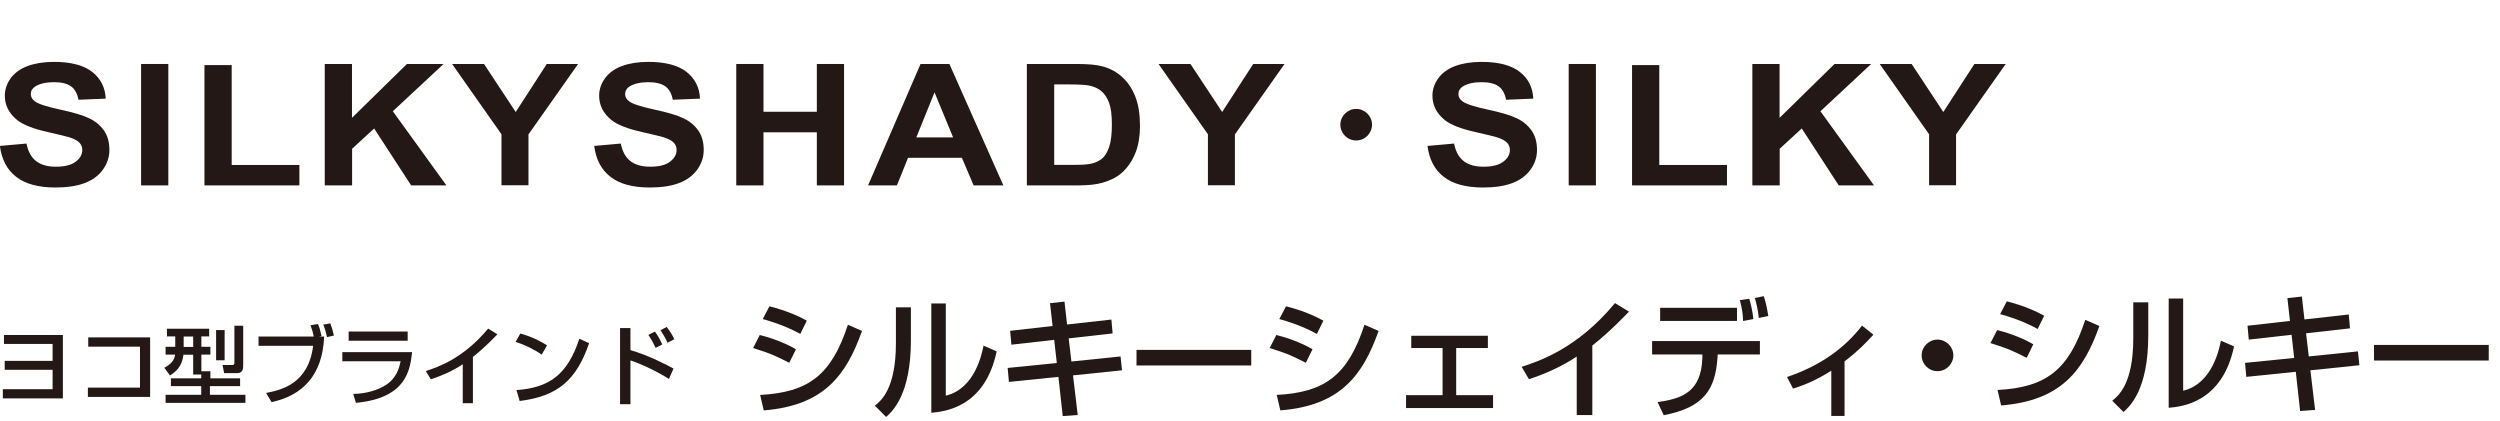
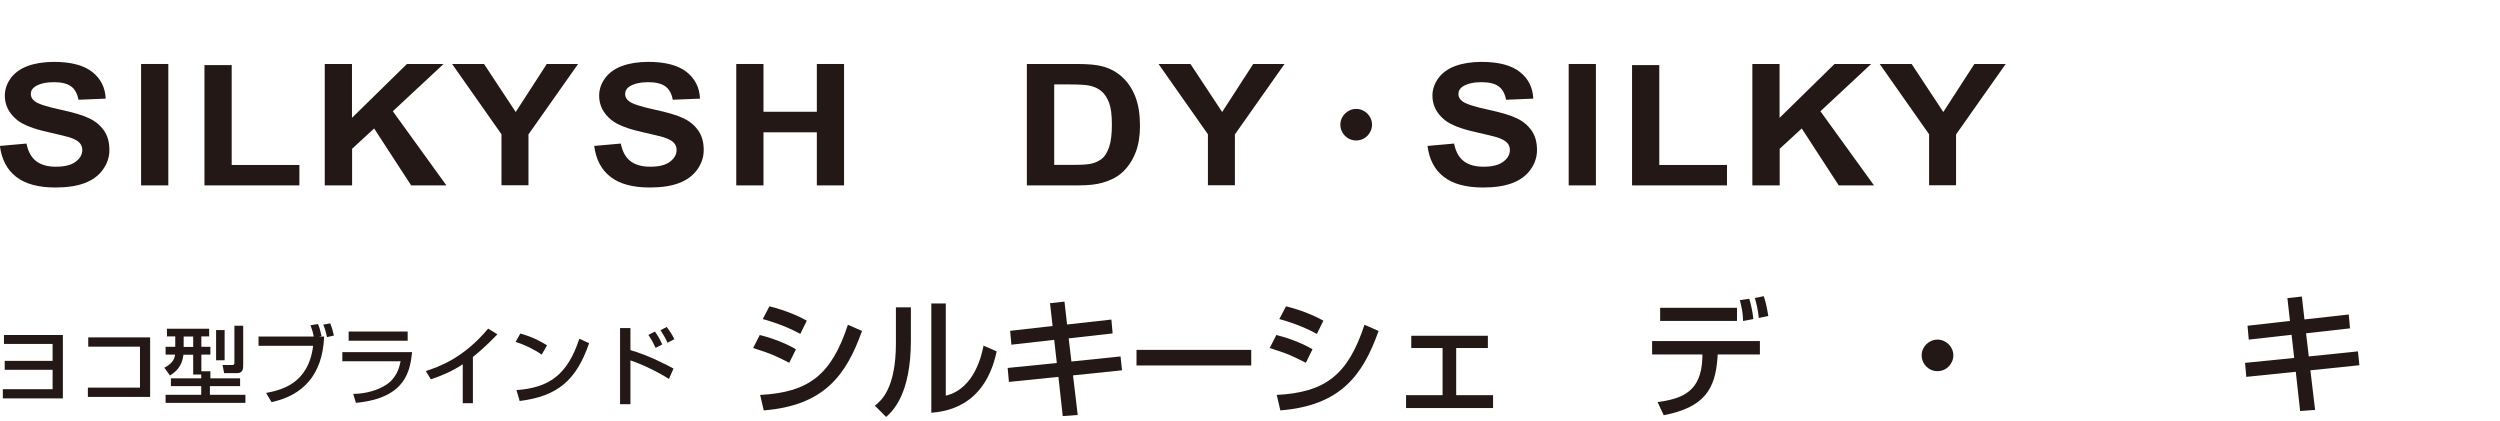
<svg xmlns="http://www.w3.org/2000/svg" id="uuid-17c70d0f-bc76-443a-abc8-5d85294dc202" data-name="レイヤー 1" width="202" height="34" viewBox="0 0 202 34">
  <g>
    <path d="m0,11.79l2.14-.19c.13.65.39,1.12.78,1.42.39.3.93.45,1.59.45.71,0,1.24-.13,1.6-.4.36-.27.54-.59.54-.95,0-.23-.08-.43-.23-.59-.15-.16-.41-.3-.79-.43-.26-.08-.84-.22-1.76-.43-1.18-.26-2.01-.59-2.48-.97-.67-.54-1-1.2-1-1.97,0-.5.16-.97.47-1.4.31-.43.77-.77,1.36-.99s1.31-.34,2.14-.34c1.37,0,2.4.27,3.09.81.69.54,1.05,1.26,1.09,2.16l-2.2.09c-.09-.5-.3-.87-.61-1.09-.31-.22-.77-.33-1.39-.33s-1.14.12-1.5.35c-.23.15-.35.35-.35.61,0,.23.11.43.33.59.28.21.95.43,2.02.66,1.07.23,1.86.46,2.37.71.51.24.91.58,1.2,1,.29.42.43.94.43,1.56,0,.56-.17,1.09-.52,1.58-.35.49-.84.85-1.47,1.09-.63.24-1.42.36-2.37.36-1.38,0-2.44-.29-3.17-.86-.74-.57-1.18-1.41-1.32-2.51Z" fill="#231815" />
    <path d="m11.4,14.98V5.17h2.2v9.81h-2.2Z" fill="#231815" />
    <path d="m16.52,14.98V5.26h2.2v8.07h5.47v1.65h-7.67Z" fill="#231815" />
    <path d="m26.24,14.98V5.17h2.2v4.35l4.44-4.35h2.96l-4.1,3.82,4.33,5.99h-2.85l-2.99-4.6-1.78,1.64v2.96h-2.2Z" fill="#231815" />
    <path d="m40.52,14.98v-4.13l-3.99-5.68h2.58l2.56,3.88,2.51-3.88h2.53l-4.01,5.69v4.11h-2.19Z" fill="#231815" />
    <path d="m48.02,11.79l2.14-.19c.13.65.39,1.12.78,1.42.39.3.93.45,1.59.45.71,0,1.24-.13,1.6-.4.36-.27.54-.59.54-.95,0-.23-.08-.43-.23-.59-.15-.16-.41-.3-.79-.43-.26-.08-.84-.22-1.76-.43-1.18-.26-2.01-.59-2.48-.97-.67-.54-1-1.2-1-1.97,0-.5.16-.97.47-1.4.31-.43.77-.77,1.36-.99s1.31-.34,2.14-.34c1.37,0,2.4.27,3.09.81.69.54,1.05,1.26,1.09,2.16l-2.2.09c-.09-.5-.3-.87-.61-1.09-.31-.22-.77-.33-1.39-.33s-1.14.12-1.5.35c-.23.15-.35.35-.35.61,0,.23.11.43.33.59.28.21.95.43,2.02.66,1.07.23,1.86.46,2.37.71.51.24.91.58,1.2,1,.29.42.43.94.43,1.56,0,.56-.17,1.09-.52,1.58-.35.49-.84.85-1.47,1.09-.63.24-1.42.36-2.37.36-1.38,0-2.44-.29-3.17-.86-.74-.57-1.18-1.41-1.32-2.51Z" fill="#231815" />
    <path d="m59.49,14.98V5.17h2.2v3.86h4.31v-3.86h2.2v9.81h-2.2v-4.29h-4.31v4.29h-2.2Z" fill="#231815" />
-     <path d="m81.06,14.98h-2.39l-.95-2.23h-4.35l-.9,2.23h-2.33l4.24-9.81h2.33l4.36,9.81Zm-4.05-3.88l-1.5-3.64-1.47,3.64h2.97Z" fill="#231815" />
    <path d="m82.98,5.17h4.02c.91,0,1.6.06,2.07.19.64.17,1.19.47,1.64.9.46.43.8.96,1.04,1.59.24.63.36,1.4.36,2.32,0,.81-.11,1.5-.33,2.09-.27.71-.66,1.29-1.17,1.73-.38.33-.9.6-1.55.78-.49.14-1.13.21-1.95.21h-4.14V5.17Zm2.2,1.66v6.49h1.64c.61,0,1.06-.03,1.33-.09.36-.08.65-.22.89-.41.24-.19.43-.51.58-.95s.22-1.04.22-1.8-.07-1.34-.22-1.75c-.15-.41-.36-.72-.62-.95-.27-.23-.61-.38-1.02-.46-.31-.06-.91-.09-1.81-.09h-.99Z" fill="#231815" />
    <path d="m97.6,14.98v-4.13l-3.99-5.68h2.58l2.56,3.88,2.51-3.88h2.53l-4.01,5.69v4.11h-2.19Z" fill="#231815" />
  </g>
  <g>
    <path d="m115.35,11.79l2.14-.19c.13.65.39,1.12.78,1.42.39.3.93.45,1.59.45.71,0,1.24-.13,1.6-.4.36-.27.54-.59.54-.95,0-.23-.08-.43-.23-.59-.15-.16-.41-.3-.79-.43-.26-.08-.84-.22-1.76-.43-1.18-.26-2.01-.59-2.48-.97-.67-.54-1-1.2-1-1.97,0-.5.16-.97.47-1.4.31-.43.77-.77,1.36-.99s1.31-.34,2.14-.34c1.37,0,2.4.27,3.09.81.69.54,1.05,1.26,1.09,2.16l-2.2.09c-.09-.5-.3-.87-.61-1.09-.31-.22-.77-.33-1.39-.33s-1.14.12-1.5.35c-.23.15-.35.35-.35.61,0,.23.11.43.33.59.28.21.95.43,2.02.66,1.07.23,1.86.46,2.37.71.51.24.91.58,1.2,1,.29.42.43.94.43,1.56,0,.56-.17,1.09-.52,1.58-.35.49-.84.85-1.47,1.09-.63.24-1.42.36-2.37.36-1.38,0-2.44-.29-3.17-.86-.74-.57-1.18-1.41-1.32-2.51Z" fill="#231815" />
    <path d="m126.75,14.98V5.17h2.2v9.81h-2.2Z" fill="#231815" />
    <path d="m131.87,14.98V5.26h2.2v8.07h5.47v1.65h-7.67Z" fill="#231815" />
    <path d="m141.59,14.98V5.17h2.2v4.35l4.44-4.35h2.96l-4.1,3.82,4.33,5.99h-2.85l-2.99-4.6-1.78,1.64v2.96h-2.2Z" fill="#231815" />
    <path d="m155.87,14.98v-4.13l-3.99-5.68h2.58l2.56,3.88,2.51-3.88h2.53l-4.01,5.69v4.11h-2.19Z" fill="#231815" />
  </g>
  <path d="m110.86,10.07c0,.69-.56,1.28-1.28,1.28s-1.28-.58-1.28-1.28.59-1.27,1.28-1.27,1.28.57,1.28,1.27Z" fill="#231815" />
  <g>
    <path d="m5.08,27.06v5.13H.23v-.74h4.02v-1.57H.38v-.72h3.87v-1.37H.32v-.72h4.75Z" fill="#231815" />
    <path d="m12.13,27.25v4.82h-5.03v-.75h4.21v-3.31h-4.18v-.75h5Z" fill="#231815" />
    <path d="m16.27,30.26h-.66v-1.6h-.79c-.11,1.01-.68,1.42-1.09,1.68l-.45-.63c.76-.39.84-.84.87-1.06h-.77v-.63h.78v-.84h-.67v-.62h3.41v.62h-.63v.84h.73v.63h-.73v1.35h.73v.57h2.4v.63h-2.44v.7h2.87v.65h-6.45v-.65h2.88v-.7h-2.45v-.63h2.45v-.32Zm-1.43-3.07v.84h.77v-.84h-.77Zm2.62-.52h.69v2.44h-.69v-2.44Zm1.48-.35h.71v3.17c0,.28-.01.66-.5.66h-1.04l-.13-.66h.81c.15,0,.15-.12.15-.19v-2.98Z" fill="#231815" />
    <path d="m25.69,26.18c.13.29.19.53.29.97l-.2.04h.41c-.12,3.13-1.75,4.77-4.25,5.3l-.44-.74c1.12-.22,3.42-.67,3.8-3.81h-4.41v-.75h4.46c-.08-.4-.16-.64-.26-.91l.6-.1Zm.73,1.06c-.05-.28-.18-.74-.3-1.01l.57-.1c.13.34.19.55.29.98l-.56.13Z" fill="#231815" />
    <path d="m33.3,28.44c-.17,1.45-.44,3.72-4.54,4.11l-.22-.72c.4-.01,1.56-.06,2.6-.7.93-.57,1.13-1.47,1.23-1.94h-4.71v-.74h5.63Zm-.36-1.65v.74h-4.77v-.74h4.77Z" fill="#231815" />
    <path d="m38.22,32.58h-.83v-3.15c-.79.53-1.67.92-2.58,1.22l-.4-.67c.94-.31,3.01-.99,5.03-3.43l.75.46c-.27.28-1.01,1.06-1.98,1.83v3.74Z" fill="#231815" />
    <path d="m43.76,28.65c-.52-.38-1.38-.81-2.1-1.02l.38-.68c.61.17,1.22.38,2.16.95l-.43.75Zm-2.03,2.87c2.6-.19,4.11-1.19,5.08-4.15l.79.36c-1.02,2.97-2.53,4.29-5.61,4.67l-.26-.88Z" fill="#231815" />
    <path d="m50.94,26.51v1.78c1.54.44,3.11,1.29,3.48,1.49l-.37.84c-.9-.58-2.25-1.22-3.11-1.5v3.54h-.84v-6.15h.84Zm2.03,1.59c-.14-.31-.28-.58-.58-1.04l.53-.27c.29.42.43.68.59,1.04l-.54.28Zm.97-.4c-.15-.34-.38-.73-.57-1.02l.5-.26c.27.36.4.56.62.98l-.55.29Z" fill="#231815" />
  </g>
  <path d="m63.77,29.31c-1.37-.68-1.4-.7-2.92-1.19l.54-1.05c.5.12,1.8.49,2.92,1.15l-.54,1.1Zm-2.36,2.6c3.93-.2,5.77-1.61,7.1-5.67l1.14.5c-1.27,3.57-3.06,6.03-7.94,6.42l-.29-1.25Zm3.25-4.93c-1.27-.71-2.69-1.11-3.03-1.2l.54-1.03c.36.09,1.69.42,3.02,1.16l-.53,1.08Z" fill="#231815" />
  <path d="m73.6,27.5c0,4.38-1.48,5.72-2,6.19l-.91-.91c.48-.39,1.7-1.34,1.7-5.05v-2.9h1.21v2.67Zm2.82,4.47c2.4-.57,2.94-3.51,3.05-4.04l1.06.46c-.96,4.59-4.29,4.87-5.28,4.96v-8.83h1.17v7.45Z" fill="#231815" />
  <path d="m84.83,24.5l1.18-.13.21,1.85,3.58-.4.1,1.12-3.55.4.22,1.87,3.97-.41.12,1.12-3.96.41.38,3.2-1.21.09-.35-3.17-4,.41-.1-1.13,3.97-.4-.21-1.87-3.46.39-.1-1.12,3.43-.39-.21-1.85Z" fill="#231815" />
  <path d="m101.1,28.27v1.26h-9.27v-1.26h9.27Z" fill="#231815" />
  <path d="m105.51,29.31c-1.37-.68-1.4-.7-2.92-1.19l.54-1.05c.5.12,1.8.49,2.92,1.15l-.54,1.1Zm-2.36,2.6c3.93-.2,5.77-1.61,7.1-5.67l1.14.5c-1.27,3.57-3.06,6.03-7.94,6.42l-.29-1.25Zm3.25-4.93c-1.27-.71-2.69-1.11-3.03-1.2l.54-1.03c.36.09,1.69.42,3.02,1.16l-.53,1.08Z" fill="#231815" />
  <path d="m120.22,27.13v.99h-2.56v3.81h2.98v1.04h-7.03v-1.04h2.95v-3.81h-2.53v-.99h6.18Z" fill="#231815" />
-   <path d="m128.64,33.54h-1.24v-4.73c-1.19.79-2.5,1.38-3.86,1.83l-.59-1c1.41-.46,4.51-1.48,7.54-5.15l1.13.69c-.41.42-1.51,1.59-2.96,2.74v5.62Z" fill="#231815" />
  <path d="m142.2,27.56v1.08h-3.41l-.02.3c-.18,2.53-1.09,3.98-4.34,4.61l-.5-1.06c2.02-.28,3.53-.85,3.62-3.56v-.29s-4.06,0-4.06,0v-1.08h8.72Zm-1.85-2.69v1.06h-6.21v-1.06h6.21Zm.49,1.06c-.02-.67-.09-.99-.26-1.68l.76-.11c.17.56.27,1.07.33,1.64l-.84.16Zm1.27-.24c-.05-.58-.2-1.21-.32-1.61l.72-.15c.09.28.21.62.37,1.6l-.76.16Z" fill="#231815" />
-   <path d="m149.05,33.61h-1.08v-3.66c-1.46.94-2.6,1.29-3.09,1.45l-.49-.94c2.73-.91,4.71-2.39,6.06-4.15l.92.73c-.65.72-1.25,1.33-2.33,2.16v4.42Z" fill="#231815" />
-   <path d="m163.75,28.91c-1.37-.68-1.4-.7-2.92-1.19l.54-1.05c.5.12,1.8.49,2.92,1.15l-.54,1.1Zm-2.36,2.6c3.93-.2,5.77-1.61,7.1-5.67l1.14.5c-1.27,3.57-3.06,6.03-7.94,6.42l-.29-1.25Zm3.25-4.93c-1.27-.71-2.69-1.11-3.03-1.2l.54-1.03c.36.09,1.69.42,3.02,1.16l-.53,1.08Z" fill="#231815" />
-   <path d="m173.58,27.1c0,4.38-1.48,5.72-2,6.19l-.91-.91c.48-.39,1.7-1.34,1.7-5.05v-2.9h1.21v2.67Zm2.82,4.47c2.4-.57,2.94-3.51,3.05-4.04l1.06.46c-.96,4.59-4.29,4.87-5.28,4.96v-8.83h1.17v7.45Z" fill="#231815" />
  <path d="m184.81,24.09l1.18-.13.21,1.85,3.58-.4.1,1.12-3.55.4.22,1.87,3.97-.41.12,1.12-3.96.41.38,3.2-1.21.09-.35-3.17-4,.41-.1-1.13,3.97-.4-.21-1.87-3.46.39-.1-1.12,3.43-.39-.21-1.85Z" fill="#231815" />
-   <path d="m201.09,27.87v1.26h-9.27v-1.26h9.27Z" fill="#231815" />
+   <path d="m201.09,27.87v1.26h-9.27h9.27Z" fill="#231815" />
  <path d="m157.83,28.71c0,.69-.56,1.28-1.28,1.28s-1.28-.58-1.28-1.28.59-1.27,1.28-1.27,1.28.57,1.28,1.27Z" fill="#231815" />
</svg>